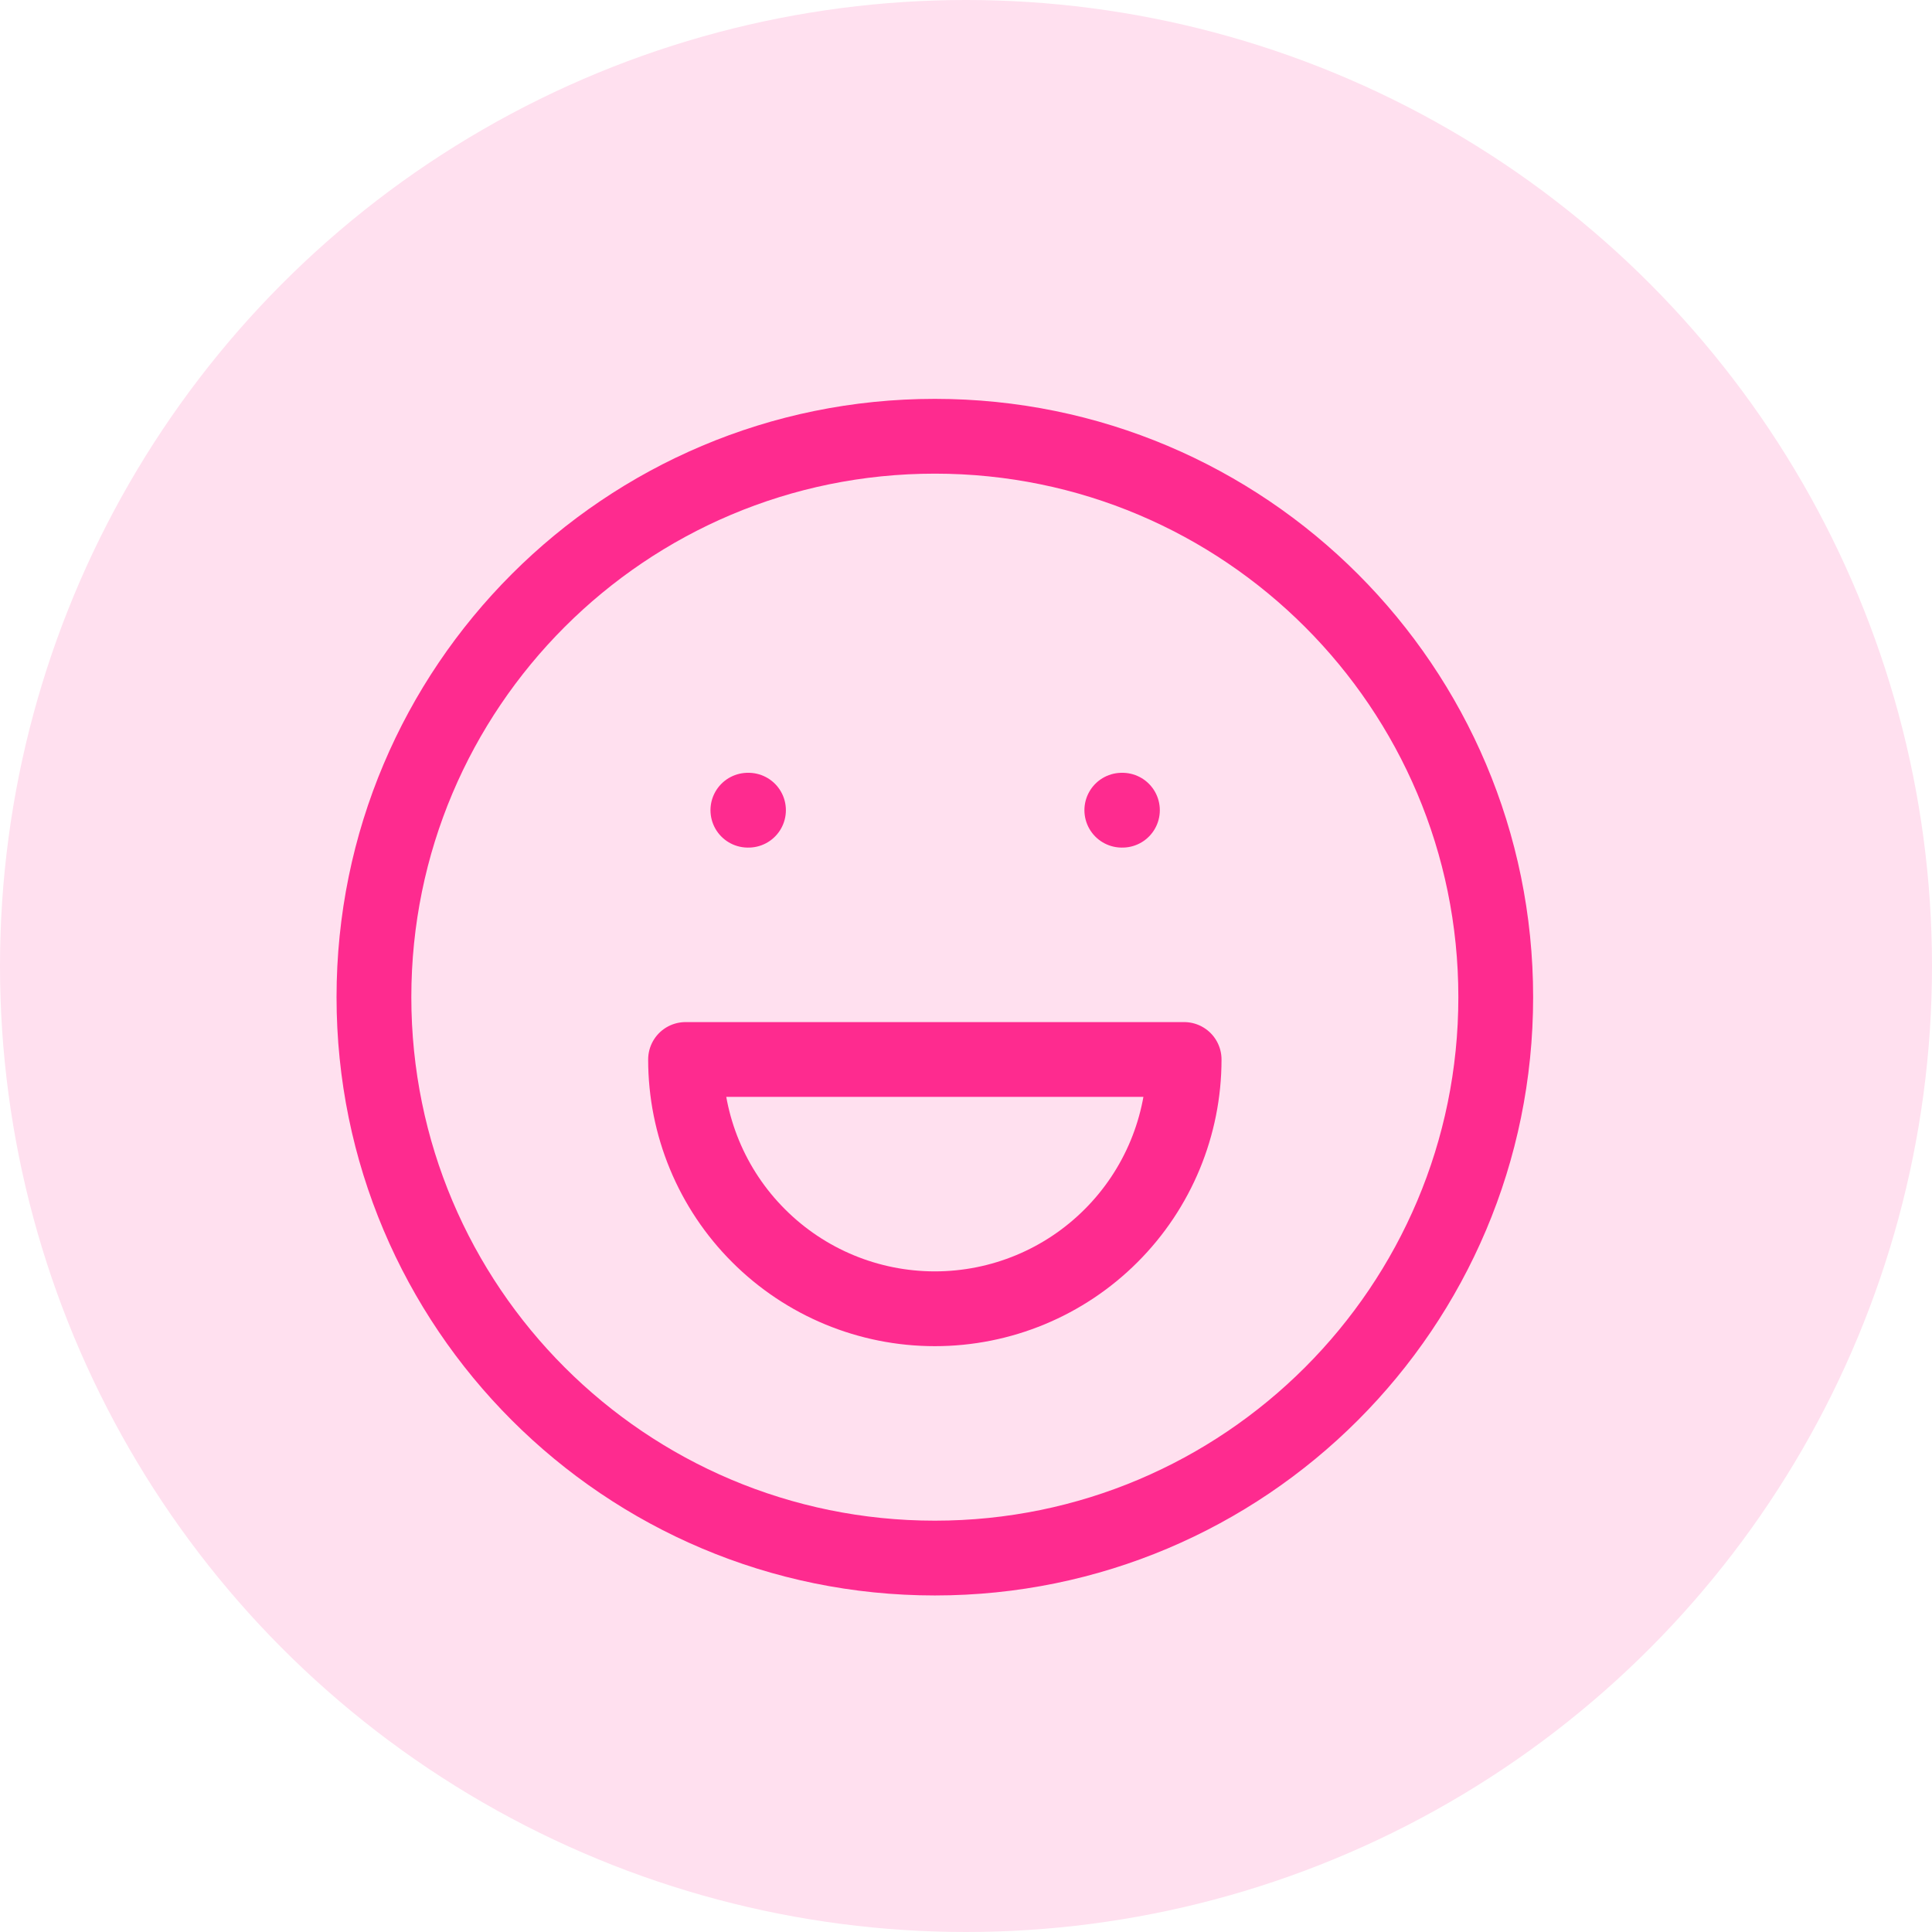
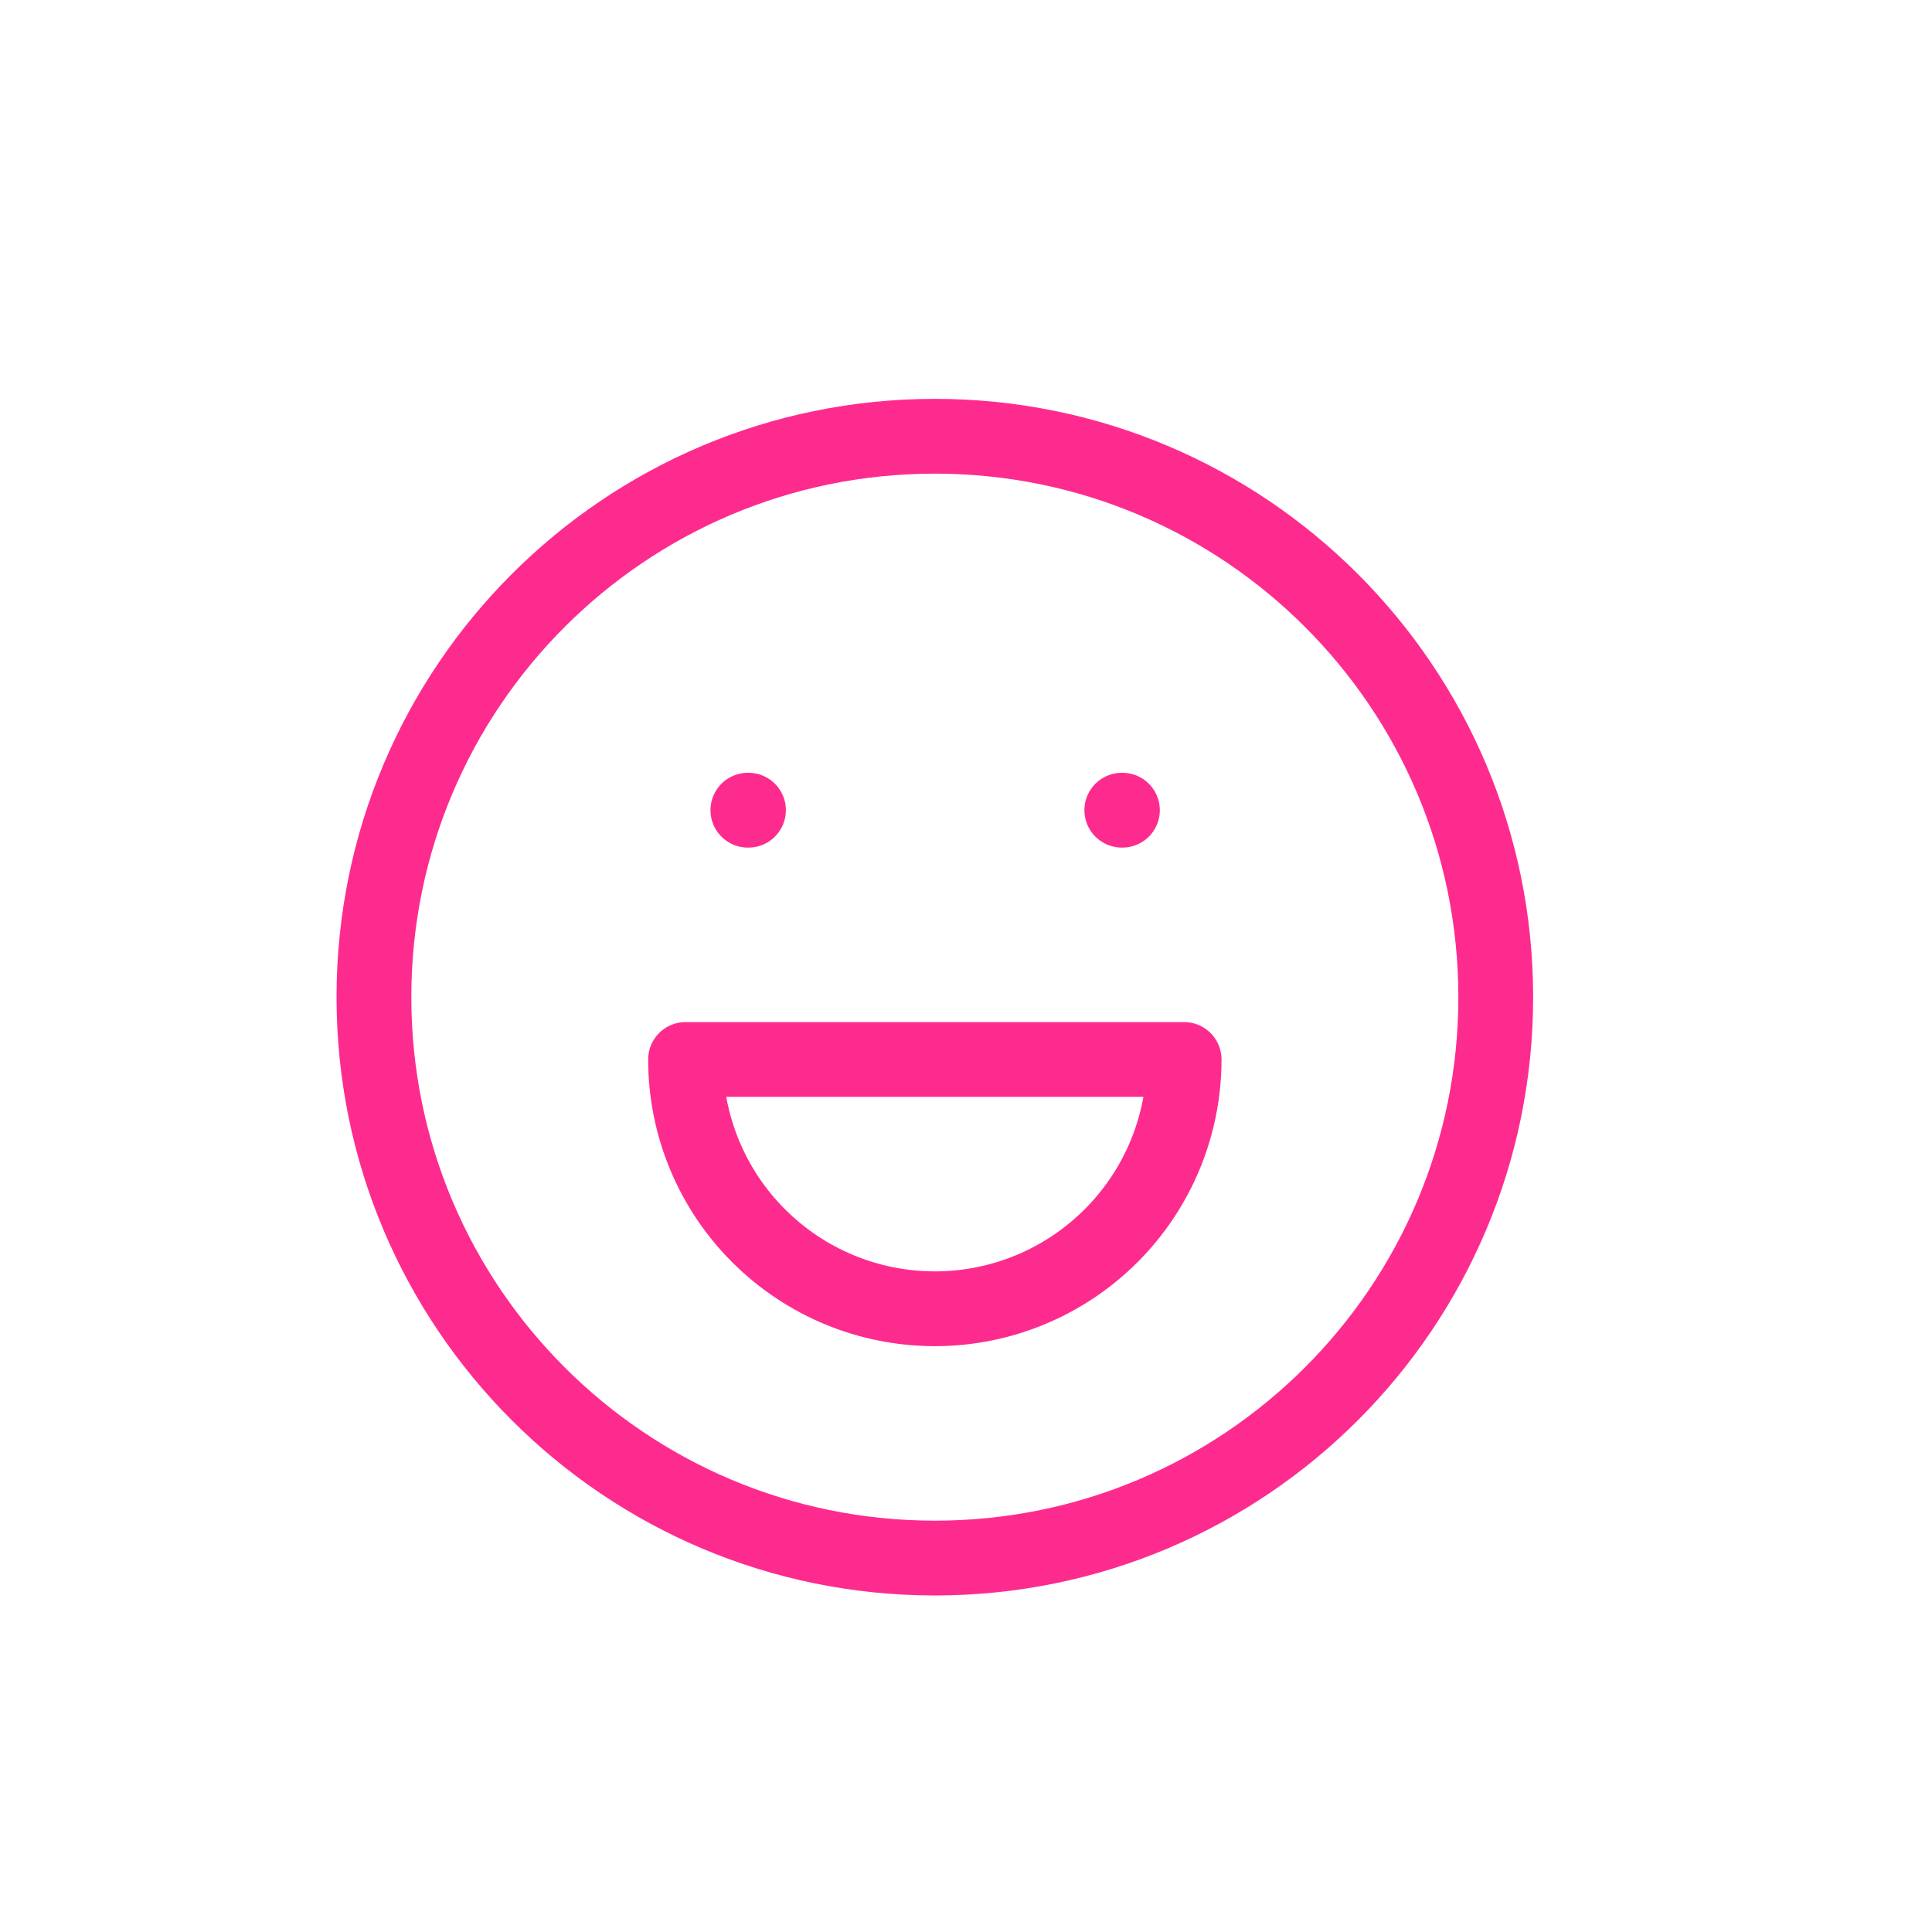
<svg xmlns="http://www.w3.org/2000/svg" width="31" height="31" viewBox="0 0 31 31" fill="none">
-   <circle cx="15.5" cy="15.5" r="15.5" fill="#FFE0EF" />
  <path d="M12 13H12.01M18 13H18.01M24 16C24 20.971 19.971 25 15 25C10.029 25 6 20.971 6 16C6 11.029 10.029 7 15 7C19.971 7 24 11.029 24 16ZM11 17C11 18.061 11.421 19.078 12.172 19.828C12.922 20.579 13.939 21 15 21C16.061 21 17.078 20.579 17.828 19.828C18.579 19.078 19 18.061 19 17H11Z" stroke="#FE2B8F" stroke-width="1.2" stroke-linecap="round" stroke-linejoin="round" />
</svg>